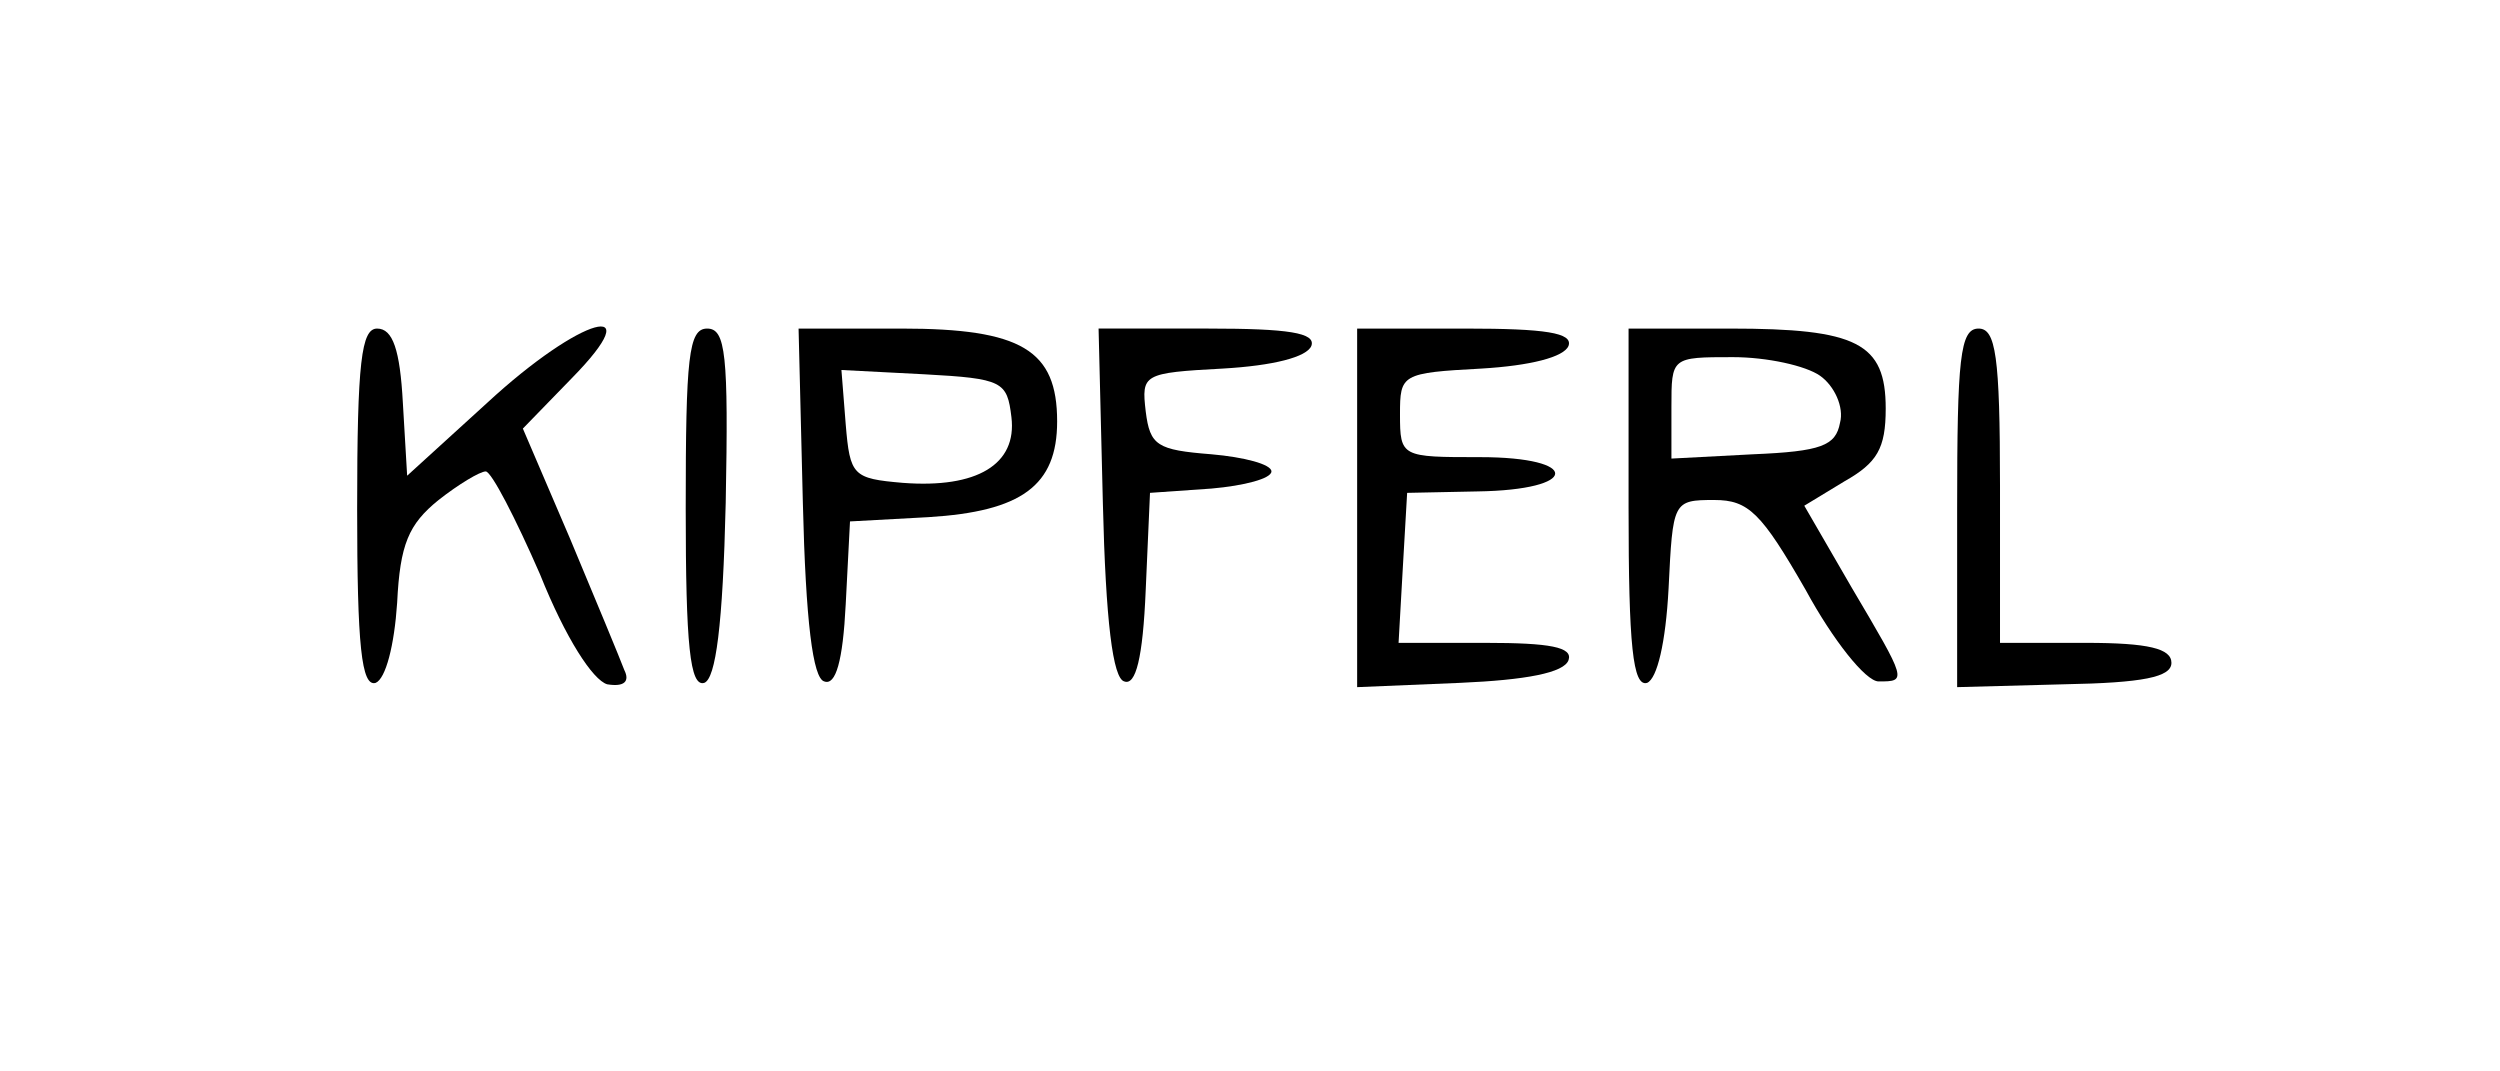
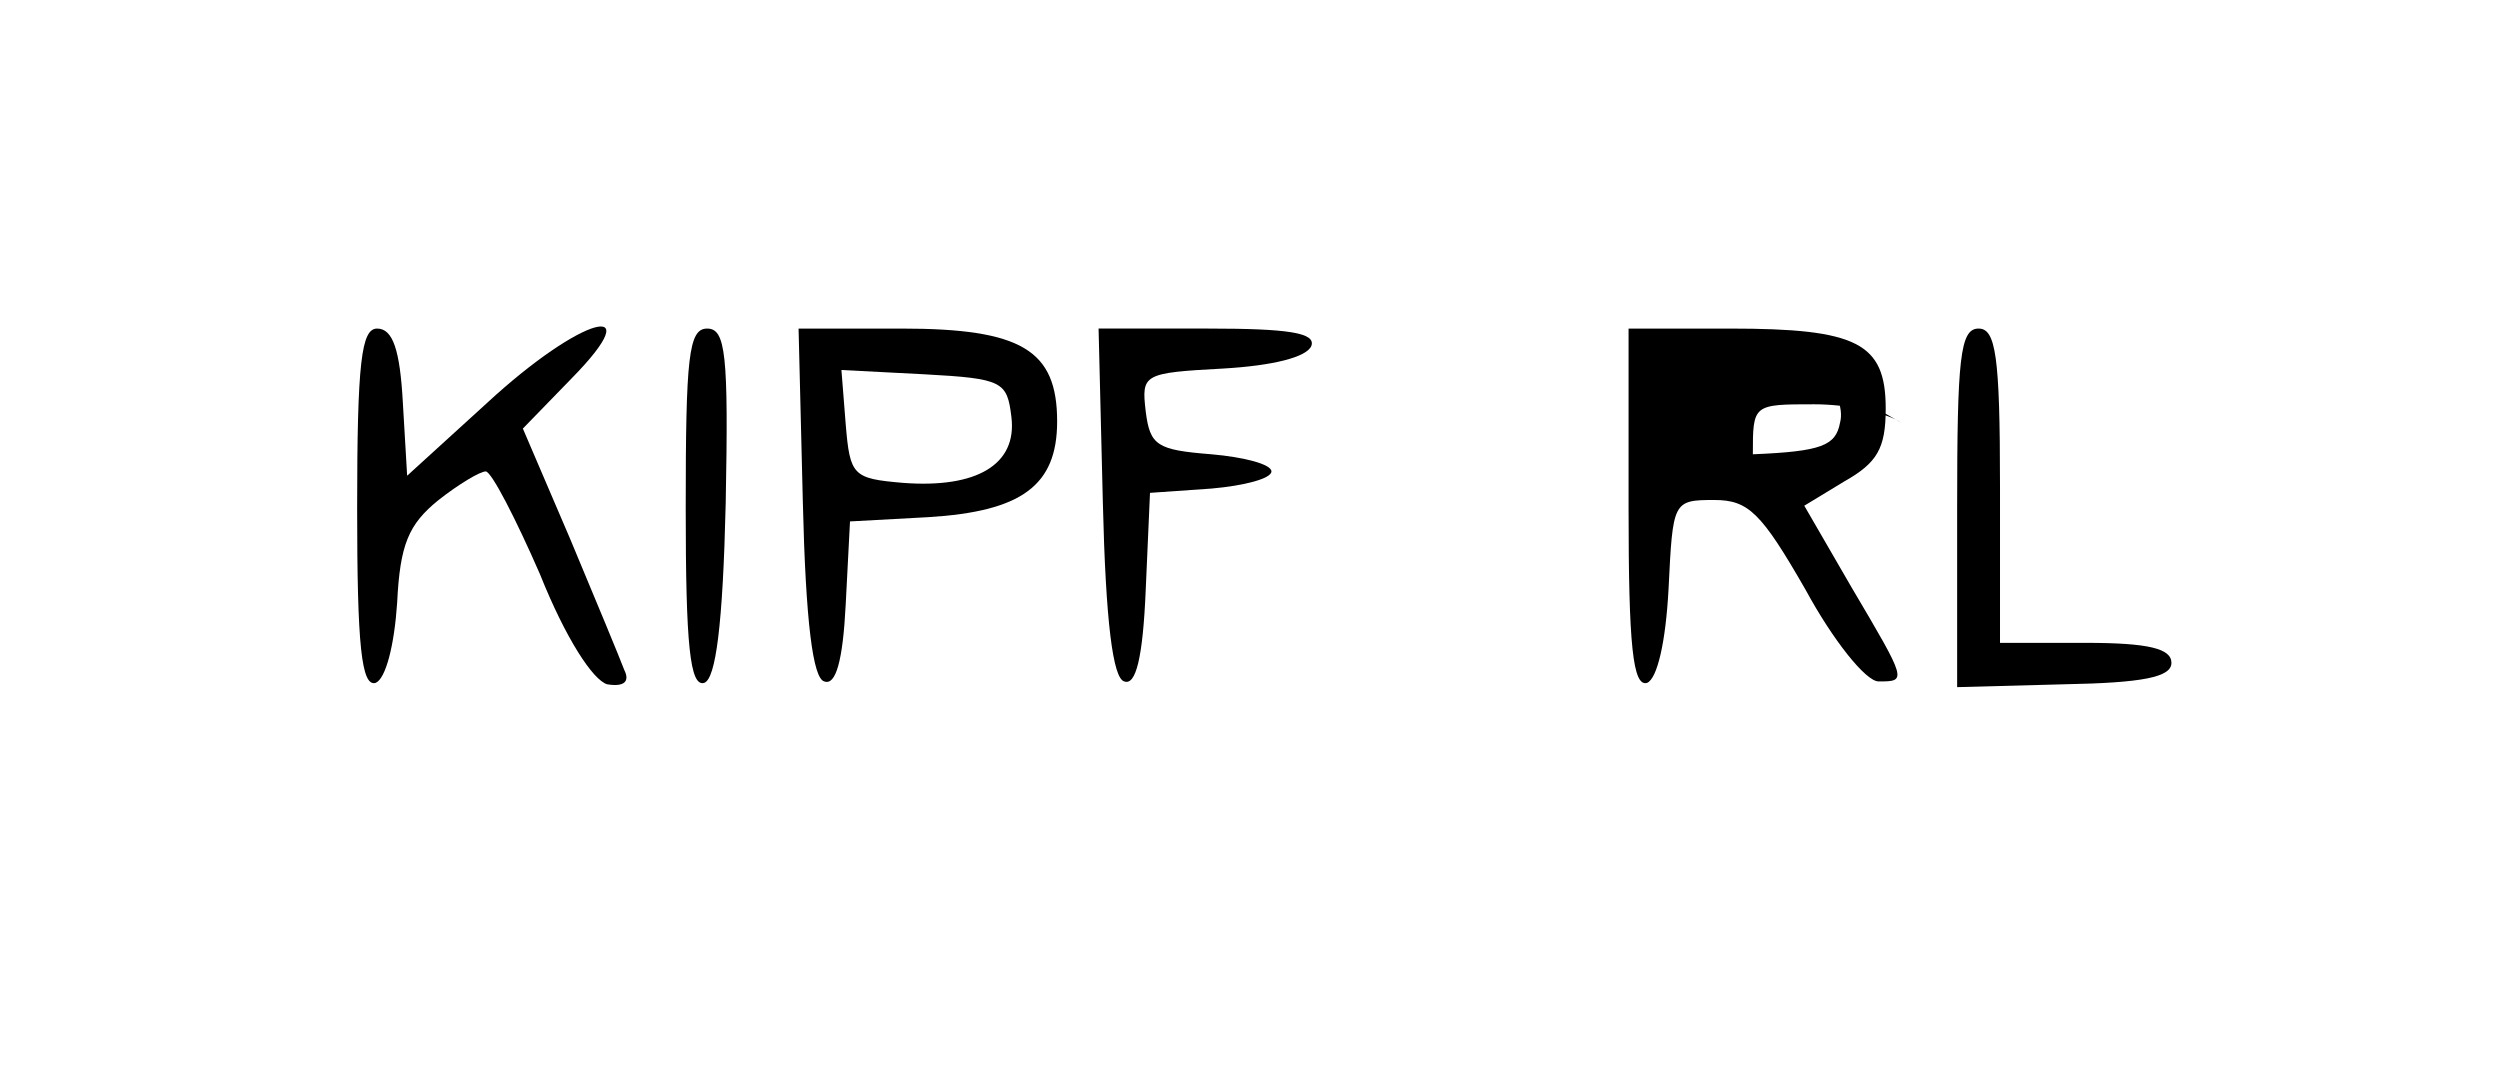
<svg xmlns="http://www.w3.org/2000/svg" version="1.0" width="175pt" height="75pt" viewBox="0 0 175 75" preserveAspectRatio="xMidYMid meet">
  <g transform="translate(0,75) scale(0.1,-0.1)" fill="#000000" stroke="none">
    <path d="M250 394 c0 -96 3 -125 13 -122 7 3 13 26 15 56 2 41 8 55 29 72 14 11 29 20 33 20 4 0 21 -33 38 -72 18 -45 37 -74 47 -77 12 -2 16 2 12 10 -3 8 -20 49 -38 92 l-33 77 34 35 c56 57 7 44 -59 -17 l-56 -51 -3 51 c-2 37 -7 52 -18 52 -11 0 -14 -23 -14 -126z" />
    <path d="M480 394 c0 -96 3 -125 13 -122 8 3 13 40 15 126 2 104 0 122 -13 122 -13 0 -15 -20 -15 -126z" />
    <path d="M562 398 c2 -83 7 -123 15 -125 8 -3 13 14 15 54 l3 58 55 3 c65 4 90 22 90 67 0 50 -25 65 -109 65 l-72 0 3 -122z m146 60 c4 -33 -24 -50 -76 -46 -35 3 -37 5 -40 41 l-3 38 58 -3 c55 -3 58 -5 61 -30z" />
    <path d="M772 398 c2 -83 7 -123 15 -125 8 -3 13 16 15 64 l3 68 43 3 c23 2 42 7 42 12 0 5 -19 10 -42 12 -38 3 -43 6 -46 30 -3 26 -2 27 54 30 35 2 59 8 62 16 3 9 -16 12 -72 12 l-77 0 3 -122z" />
-     <path d="M950 395 l0 -126 72 3 c46 2 73 7 76 16 3 9 -13 12 -58 12 l-61 0 3 53 3 52 49 1 c72 1 73 24 2 24 -55 0 -56 0 -56 30 0 28 1 29 57 32 34 2 58 8 61 16 3 9 -16 12 -72 12 l-76 0 0 -125z" />
-     <path d="M1140 394 c0 -96 3 -125 13 -122 7 3 13 28 15 66 3 61 3 62 32 62 24 0 33 -9 64 -63 19 -35 42 -64 51 -64 20 0 20 0 -19 66 l-33 57 28 17 c23 13 29 23 29 51 0 46 -20 56 -109 56 l-71 0 0 -126z m134 93 c10 -7 17 -22 14 -33 -3 -16 -13 -20 -61 -22 l-57 -3 0 36 c0 35 0 35 43 35 24 0 51 -6 61 -13z" />
+     <path d="M1140 394 c0 -96 3 -125 13 -122 7 3 13 28 15 66 3 61 3 62 32 62 24 0 33 -9 64 -63 19 -35 42 -64 51 -64 20 0 20 0 -19 66 l-33 57 28 17 c23 13 29 23 29 51 0 46 -20 56 -109 56 l-71 0 0 -126z m134 93 c10 -7 17 -22 14 -33 -3 -16 -13 -20 -61 -22 c0 35 0 35 43 35 24 0 51 -6 61 -13z" />
    <path d="M1370 394 l0 -125 75 2 c55 1 75 5 75 15 0 10 -16 14 -60 14 l-60 0 0 110 c0 91 -3 110 -15 110 -13 0 -15 -21 -15 -126z" />
  </g>
</svg>